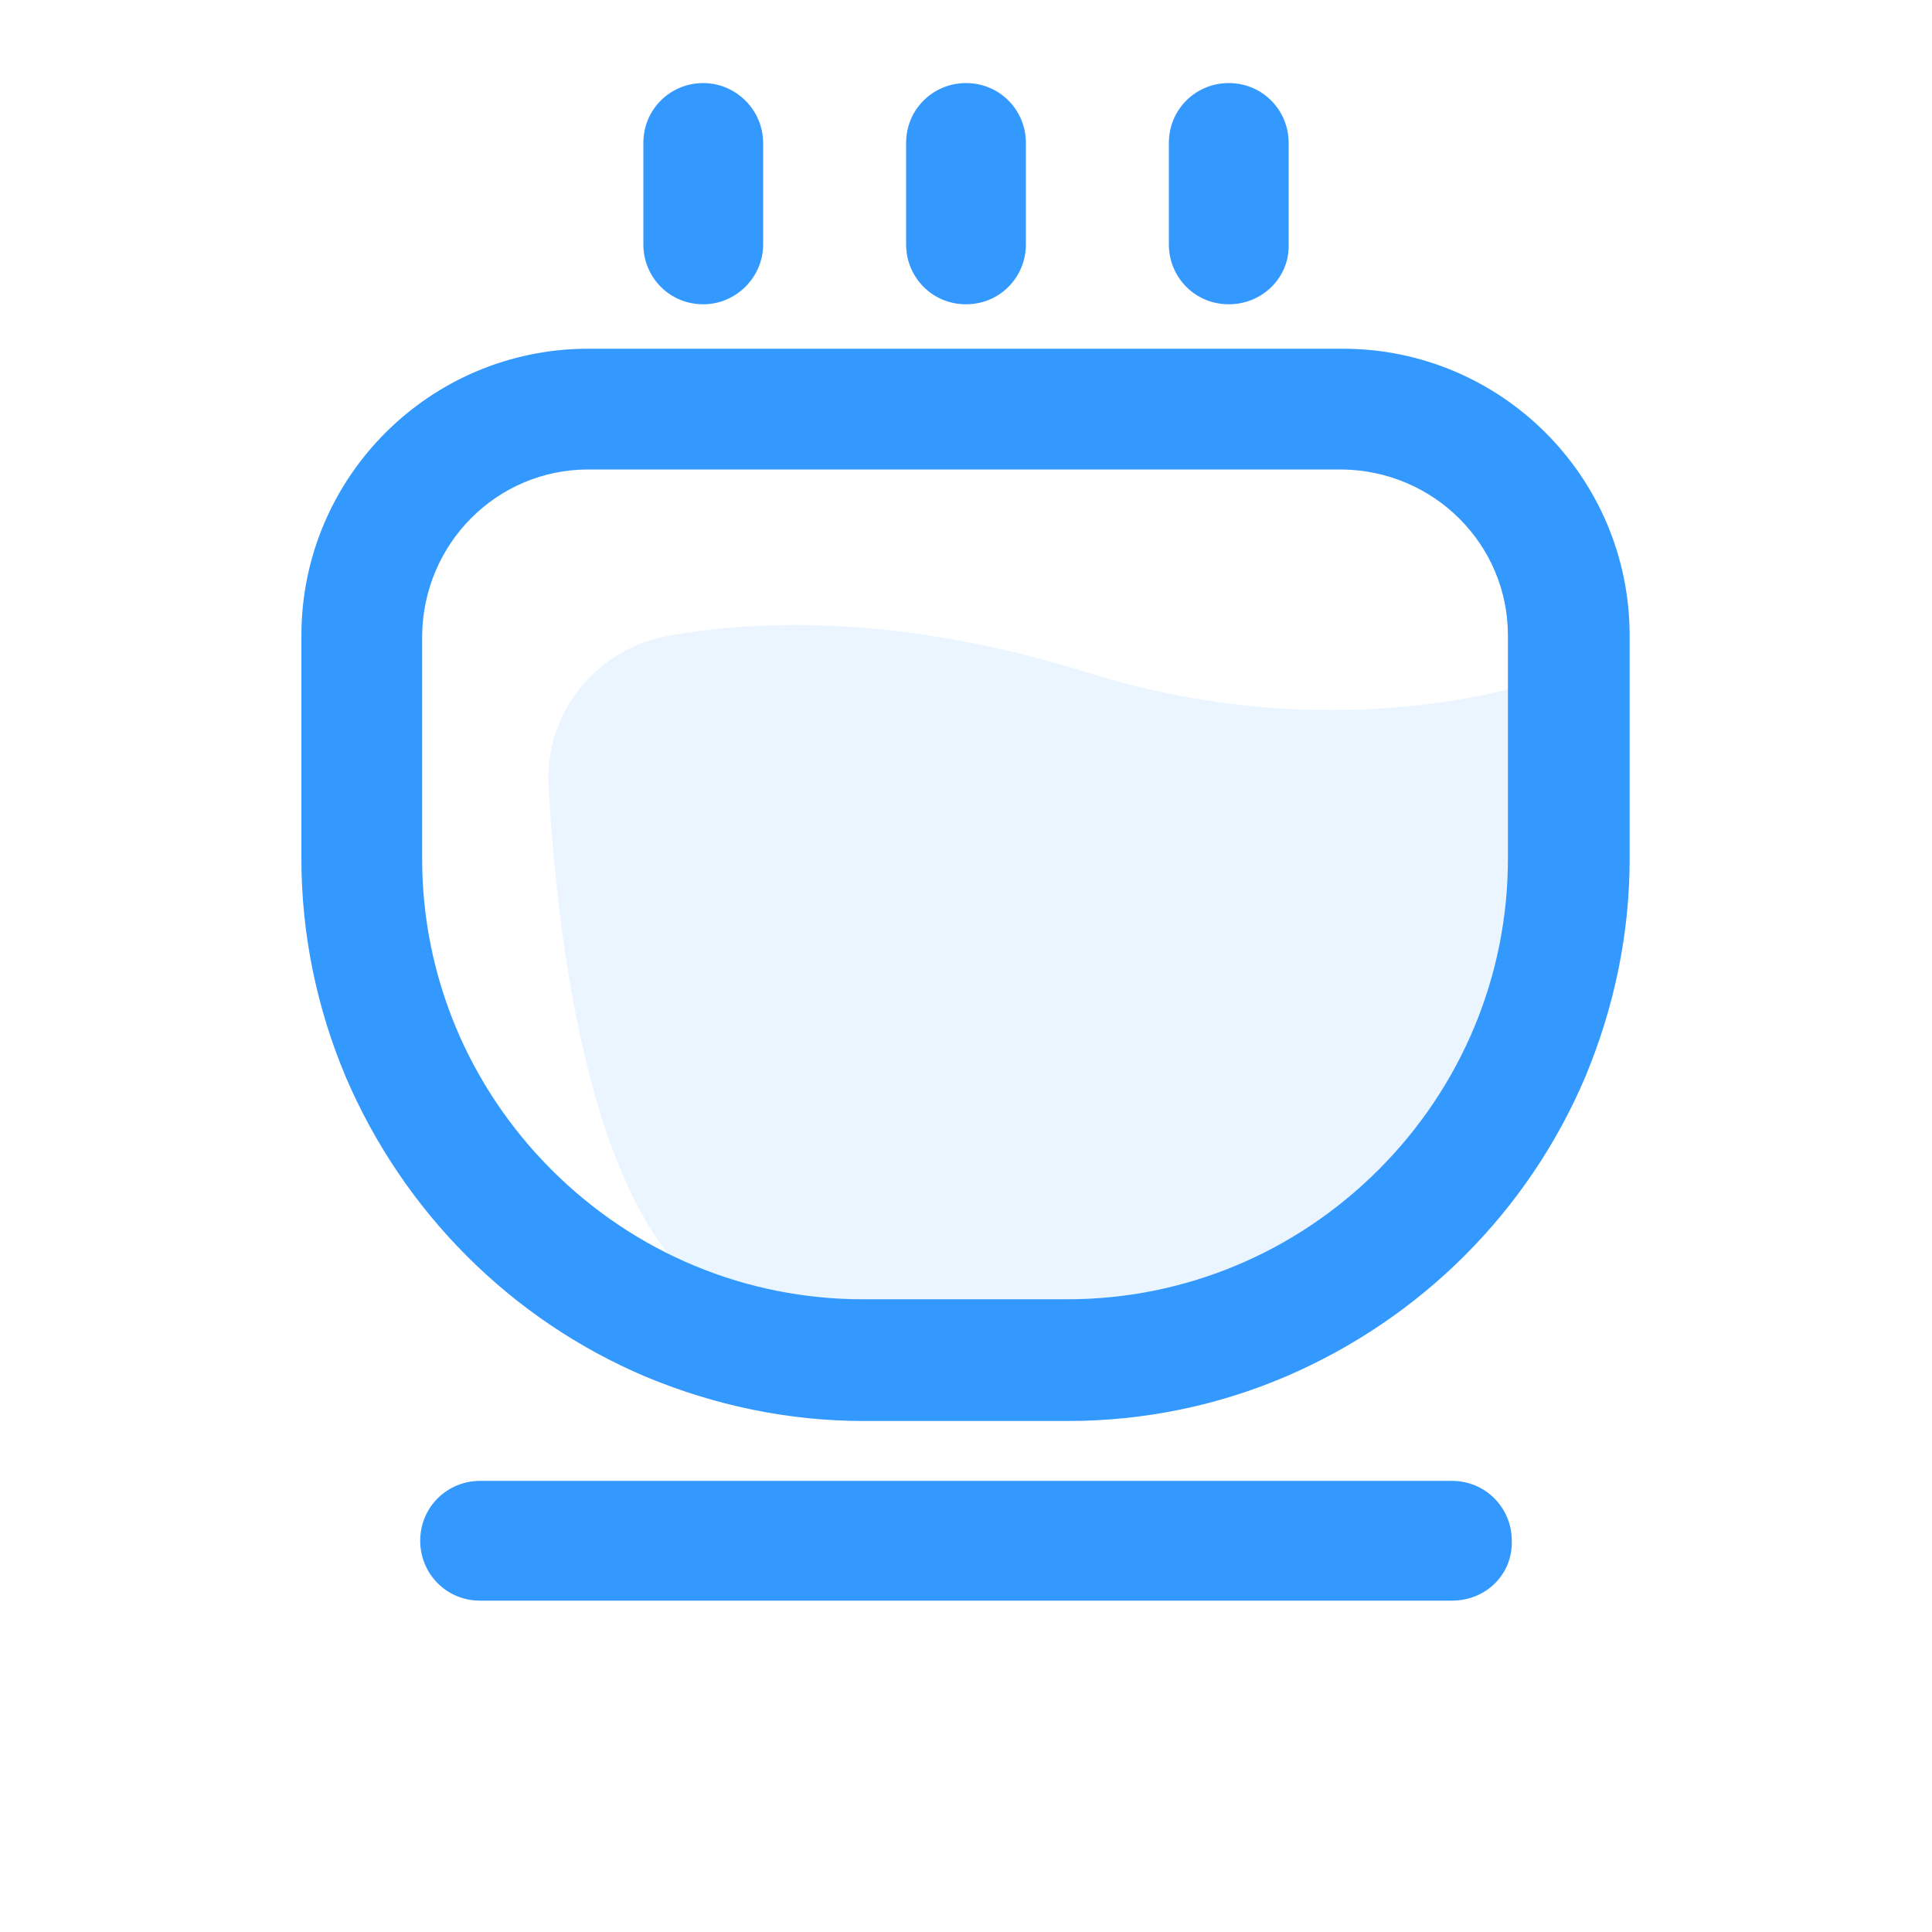
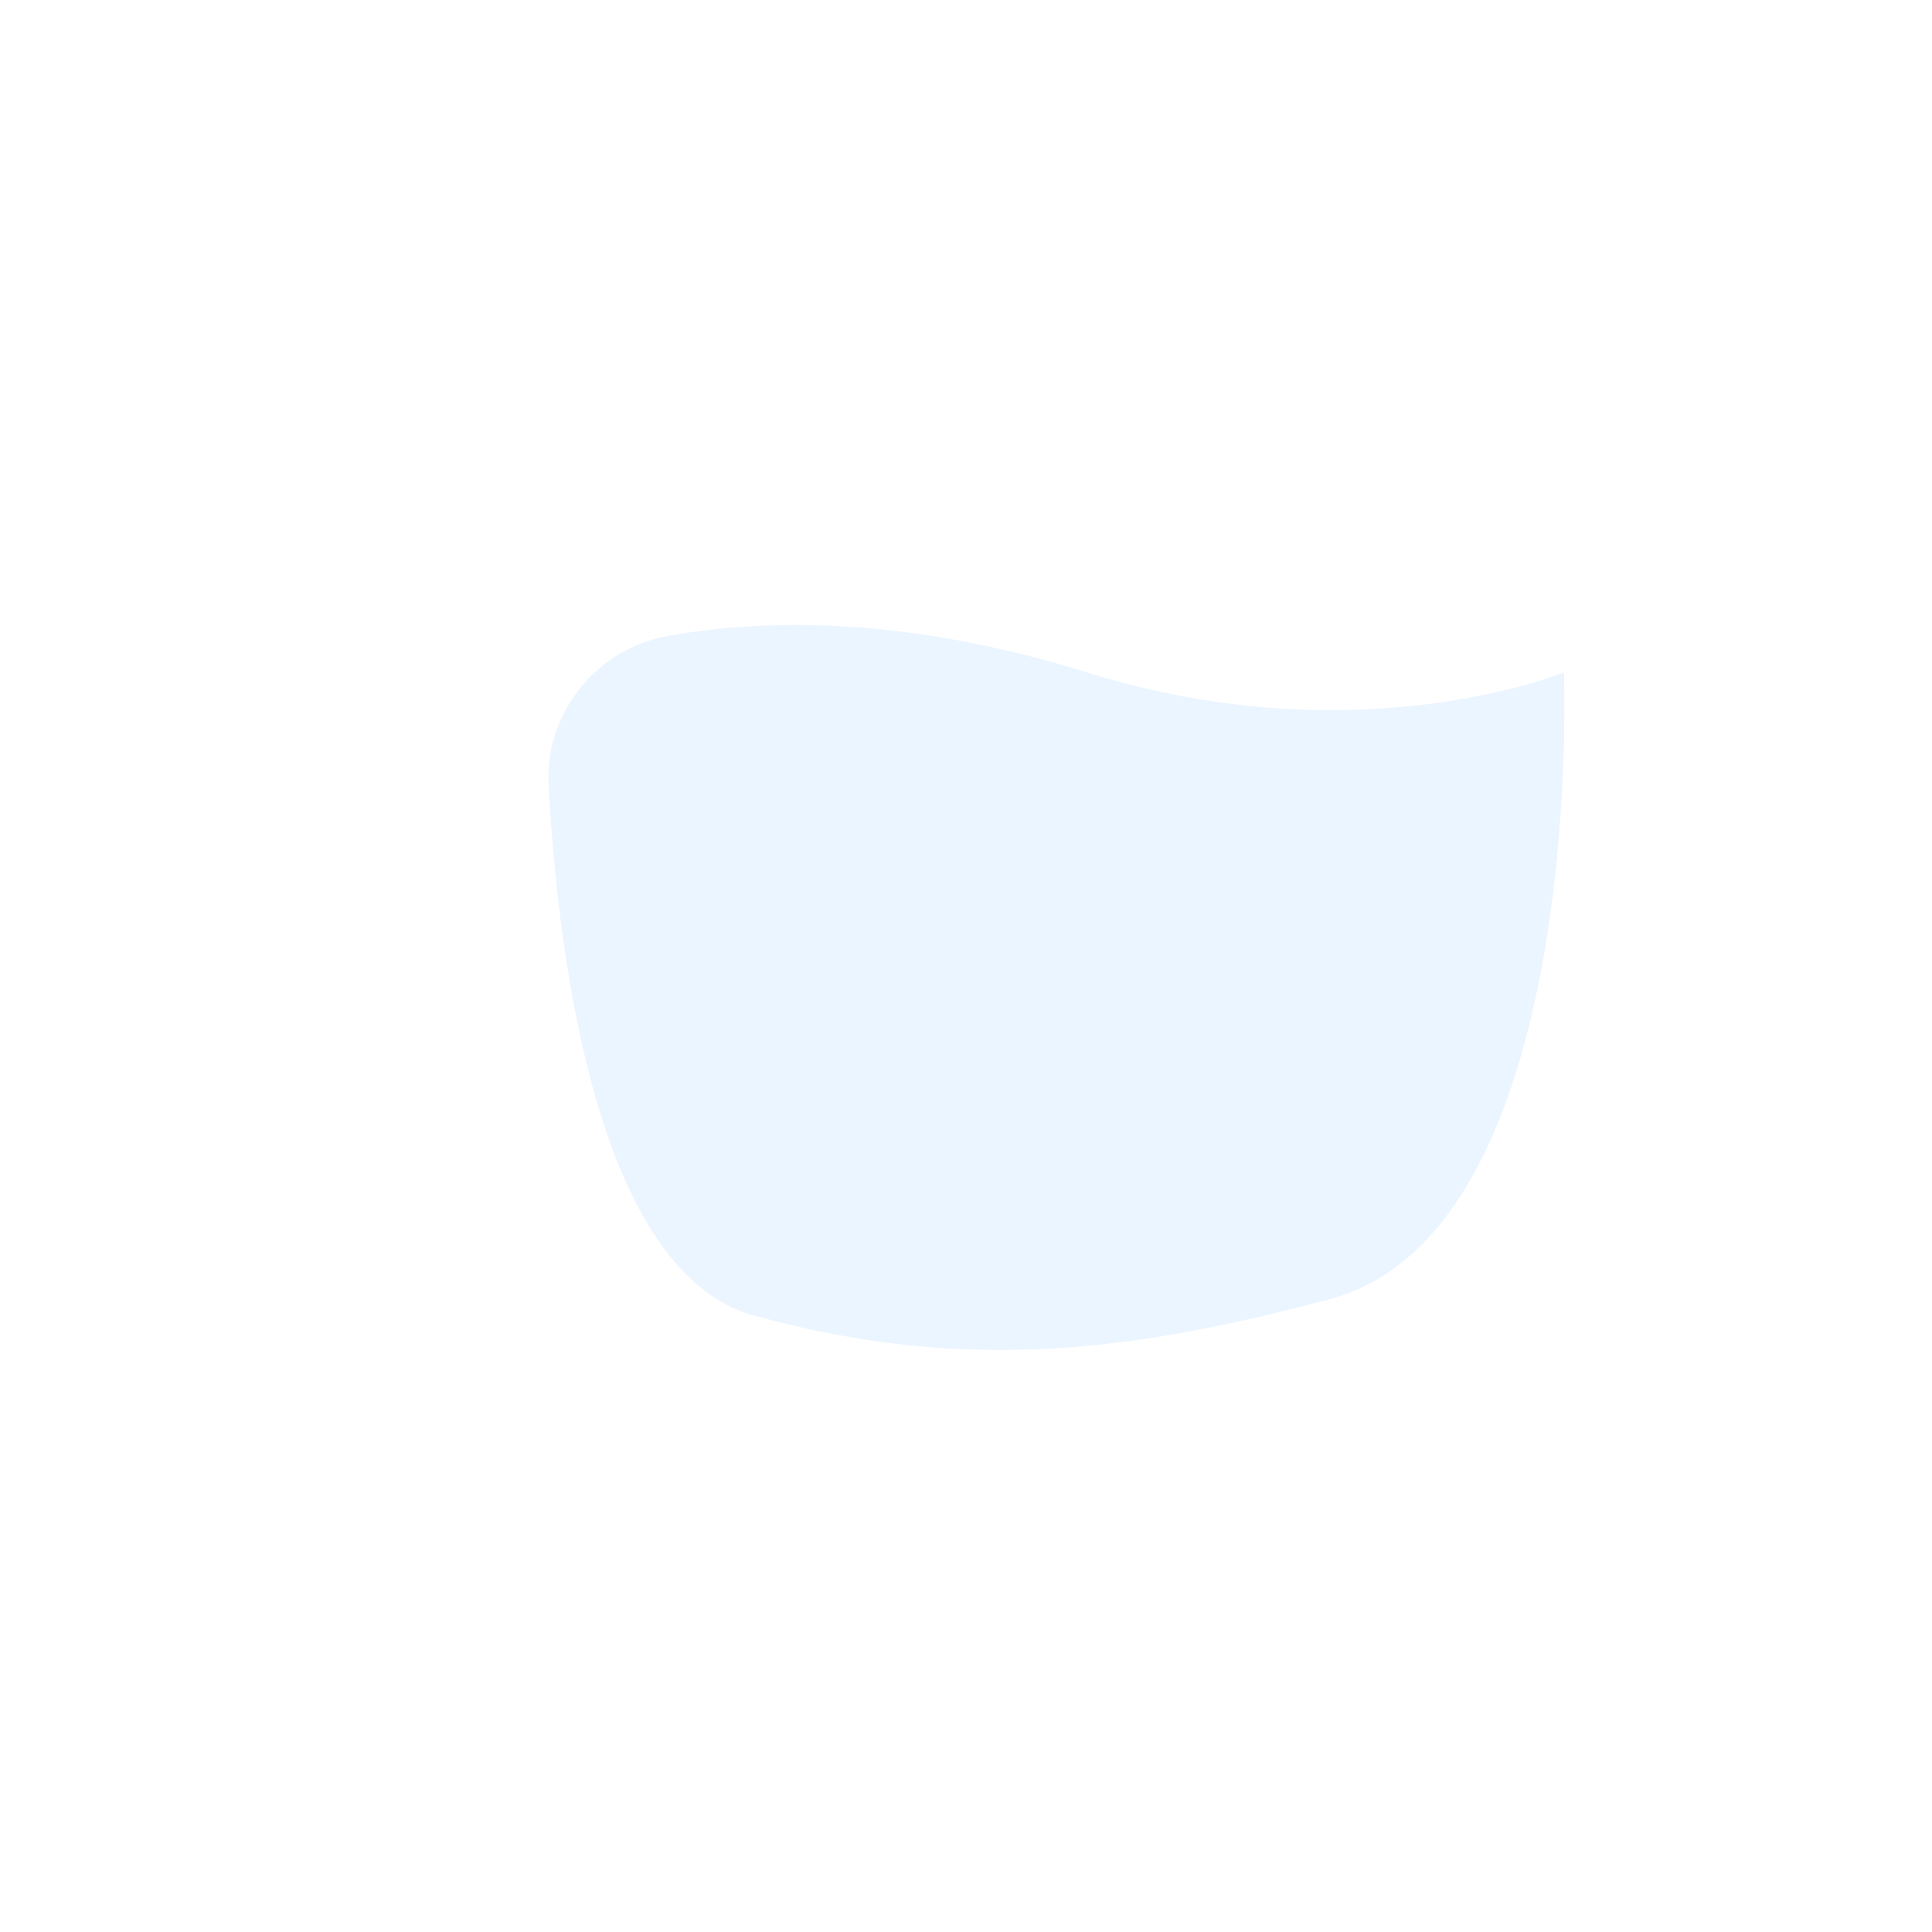
<svg xmlns="http://www.w3.org/2000/svg" version="1.1" id="图层_1" x="0px" y="0px" viewBox="0 0 200 200" style="enable-background:new 0 0 200 200;" xml:space="preserve">
  <style type="text/css">
	.st0{opacity:0.1;fill:#3399ff;}
	.st1{fill:#3399ff;}
</style>
  <path class="st0" d="M56.8,81.5c-0.5-7.6,4.9-14.4,12.5-15.7c9.6-1.7,24.3-2.1,43.2,3.8c28.1,8.8,49.4,0,49.4,0s2.3,57.9-24.3,64.9  c-19.2,5.1-37.1,7.9-59.5,1.7C61.9,131.8,57.8,99.5,56.8,81.5z" />
-   <path class="st1" d="M110.6,147.1H89.4c-7.8,0-15.4-1.6-22.6-4.6c-13.9-5.9-25-17-31-31c-3-7.1-4.6-14.8-4.6-22.6V65.8  c0-16.4,13.3-29.7,29.7-29.7h78.1c16.4,0,29.7,13.3,29.7,29.7v23.1c0,7.8-1.6,15.4-4.6,22.6c-5.9,13.9-17,25-31,31  C126.1,145.5,118.4,147.1,110.6,147.1z M60.9,48.6c-9.5,0-17.1,7.7-17.2,17.2v23.1c0,12.1,4.8,23.6,13.4,32.2s20.1,13.4,32.2,13.4  h21.2c12.1,0,23.6-4.8,32.2-13.4s13.4-20.1,13.4-32.2V65.8c0-9.5-7.7-17.1-17.2-17.2H60.9z M150.3,165.7H49.7  c-3.5,0-6.2-2.8-6.2-6.2c0-3.5,2.8-6.2,6.2-6.2h100.6c3.5,0,6.2,2.8,6.2,6.2C156.6,163,153.8,165.7,150.3,165.7z M72.8,31.5  c-3.5,0-6.2-2.8-6.2-6.2V14.8c0-3.5,2.8-6.2,6.2-6.2s6.2,2.8,6.2,6.2v10.5C79,28.7,76.2,31.5,72.8,31.5z M100,31.5  c-3.5,0-6.2-2.8-6.2-6.2V14.8c0-3.5,2.8-6.2,6.2-6.2c3.5,0,6.2,2.8,6.2,6.2v10.5C106.2,28.7,103.5,31.5,100,31.5z M127.2,31.5  c-3.5,0-6.2-2.8-6.2-6.2V14.8c0-3.5,2.8-6.2,6.2-6.2c3.5,0,6.2,2.8,6.2,6.2v10.5C133.5,28.7,130.7,31.5,127.2,31.5z" />
</svg>